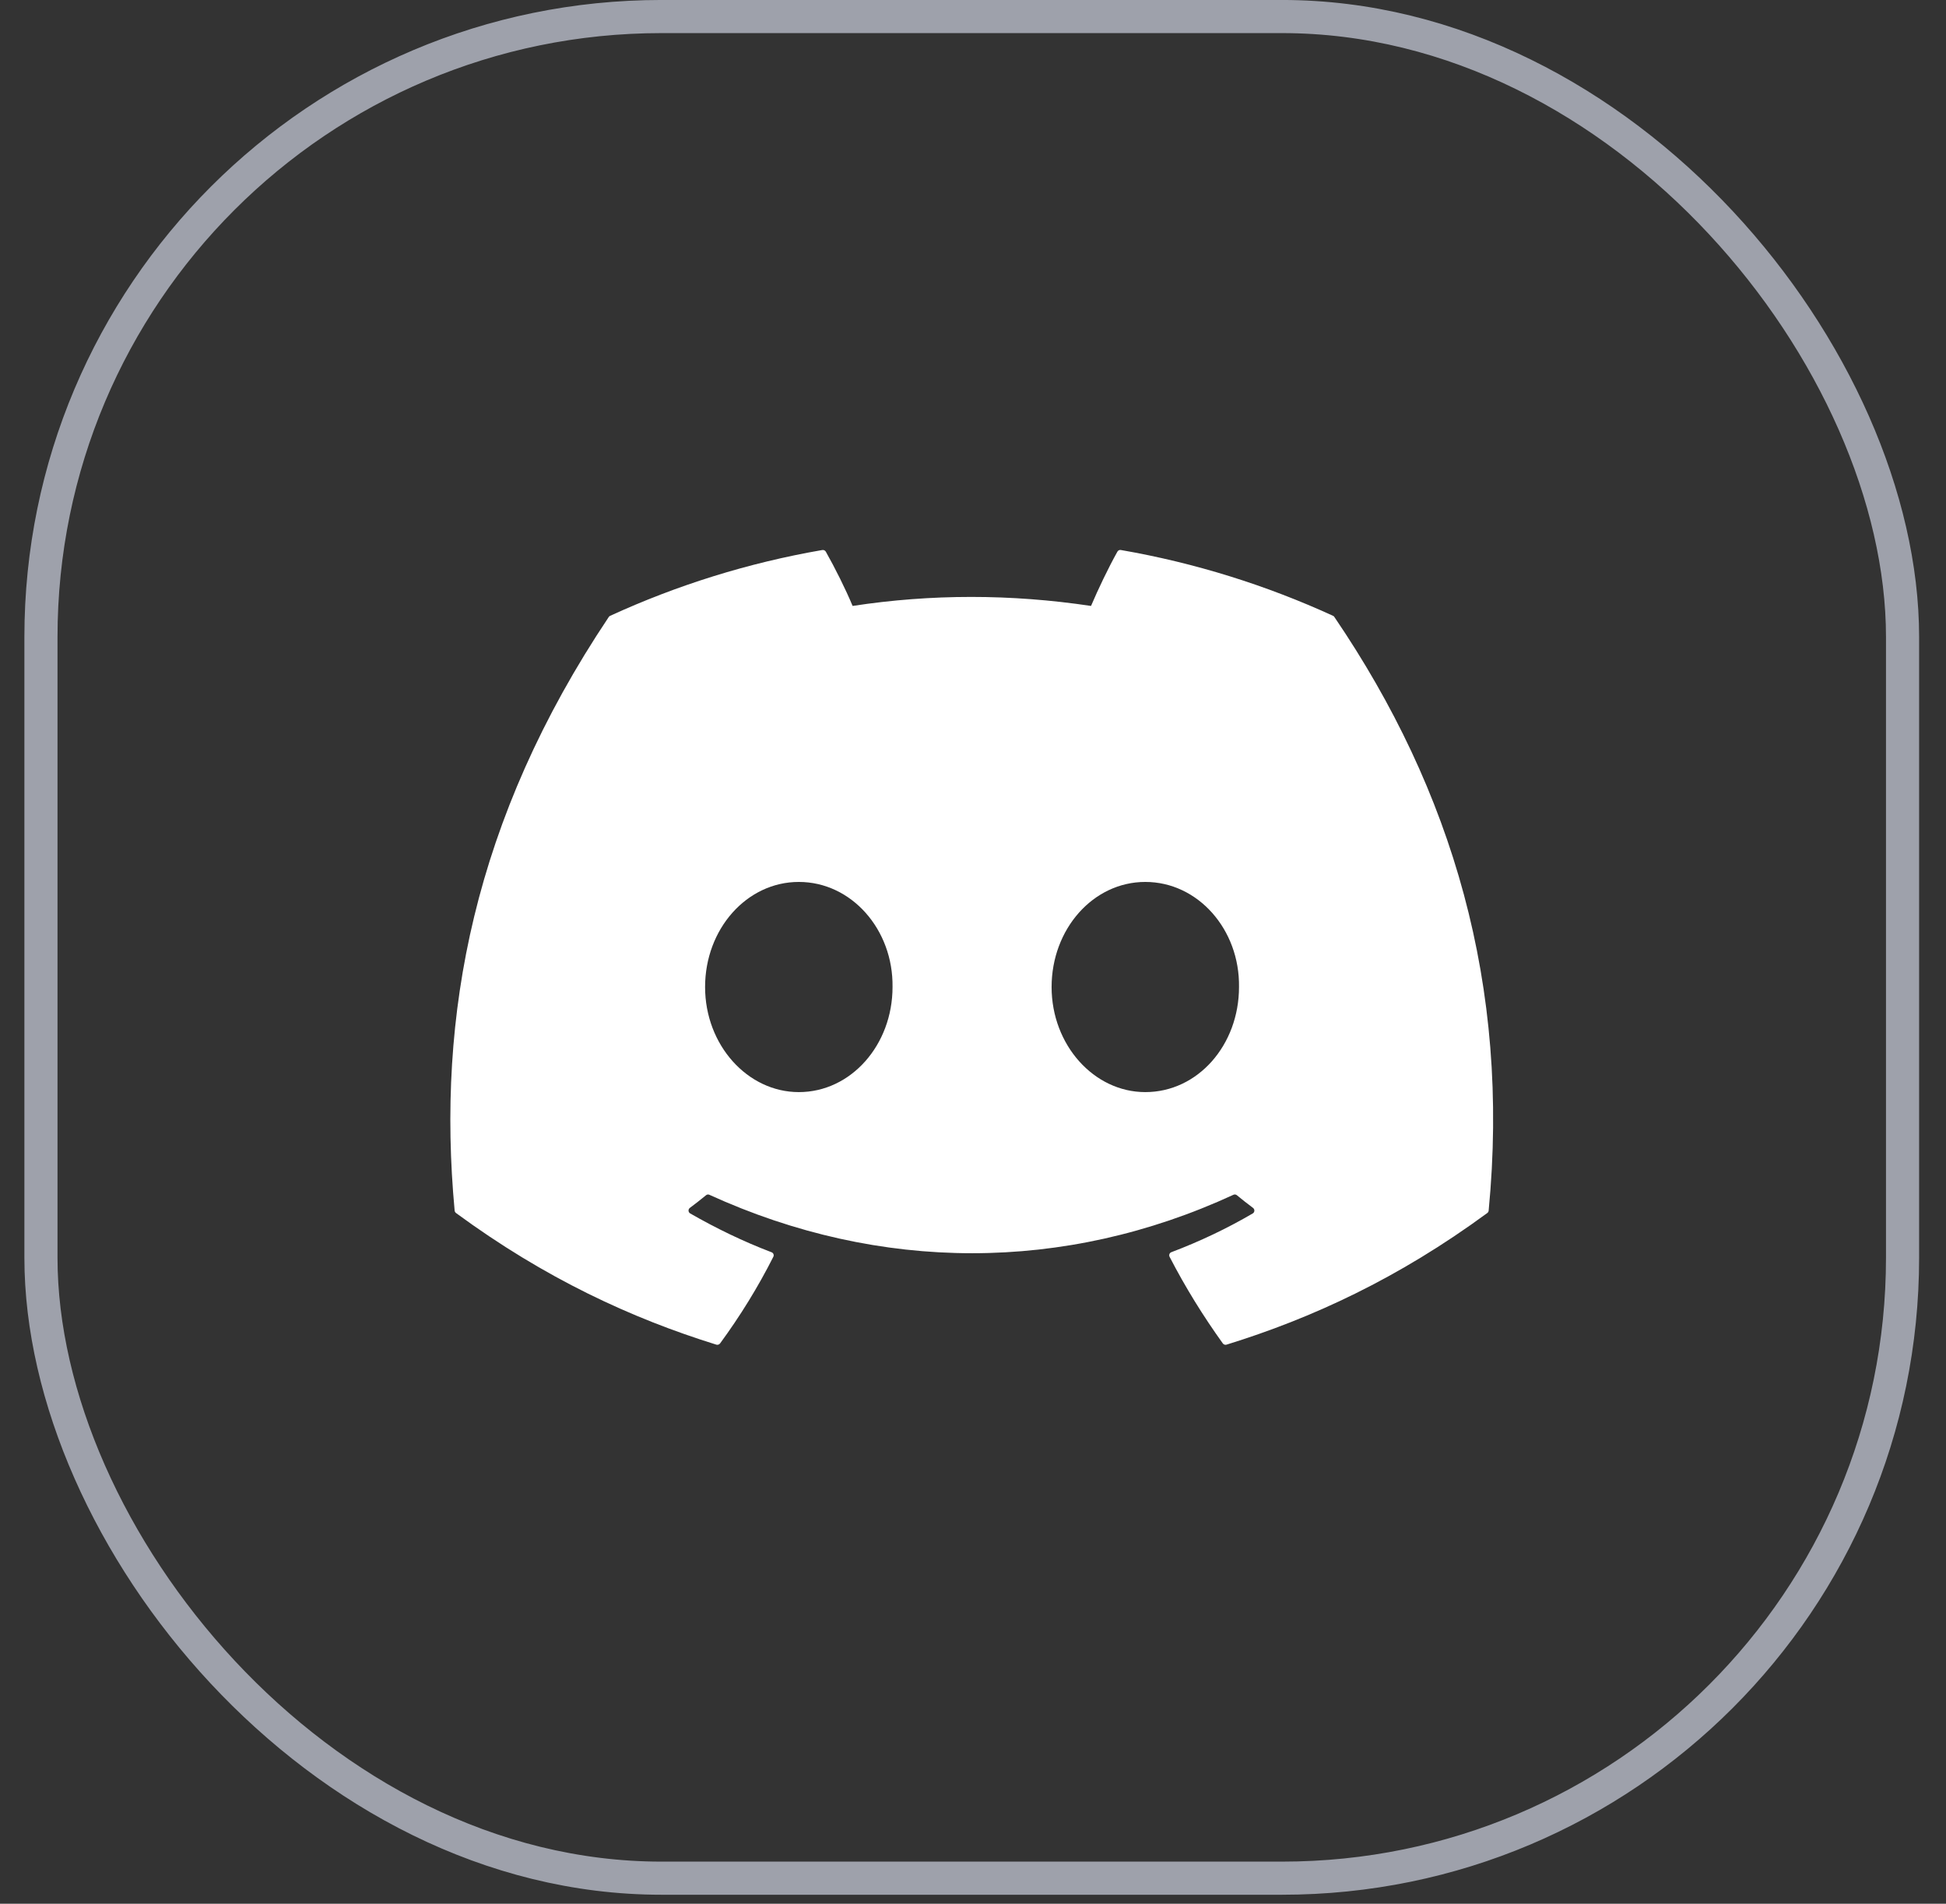
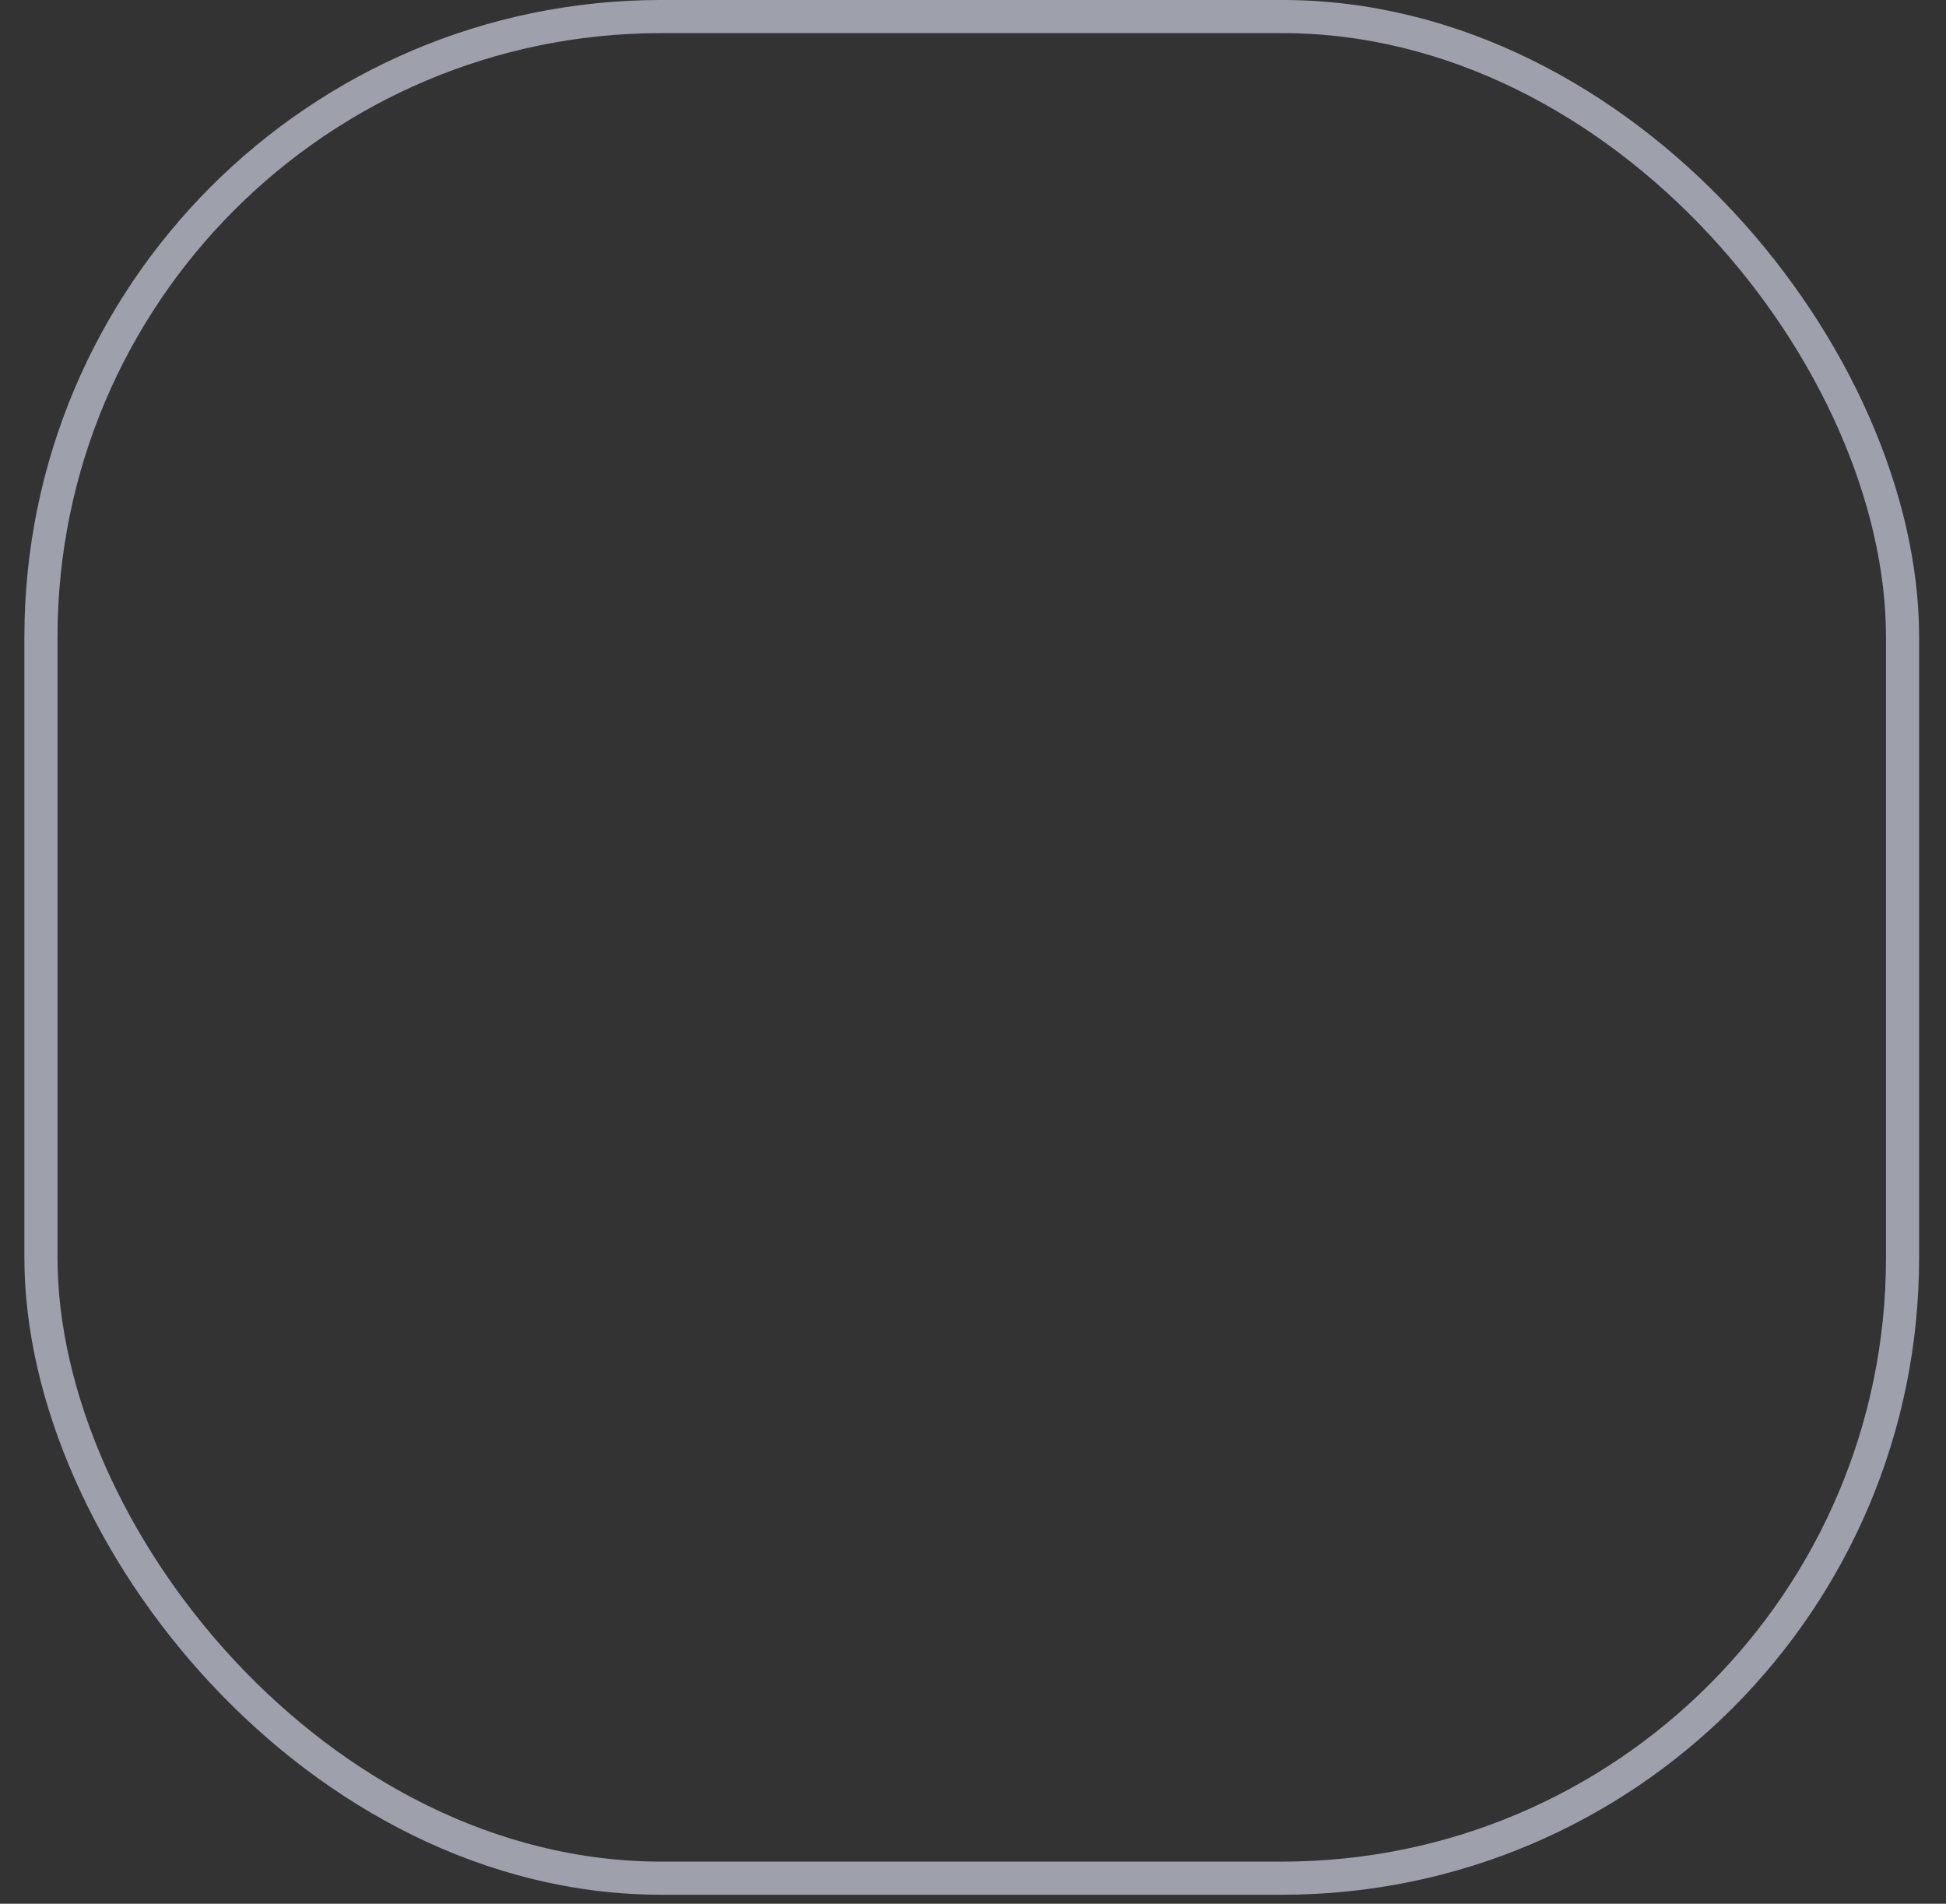
<svg xmlns="http://www.w3.org/2000/svg" width="46" height="45" viewBox="0 0 46 45" fill="none">
  <rect x="0" y="0" width="46" height="45" fill="#333333" stroke="none" />
  <rect x="0.968" y="0.391" width="44.005" height="44.005" rx="14.667" stroke="#9EA1AB" stroke-width="0.783" />
-   <path d="M31.512 14.557C29.941 13.837 28.256 13.306 26.495 13.001C26.463 12.995 26.431 13.01 26.414 13.039C26.198 13.425 25.958 13.928 25.79 14.323C23.895 14.039 22.01 14.039 20.154 14.323C19.986 13.919 19.738 13.425 19.52 13.039C19.503 13.011 19.471 12.996 19.439 13.001C17.679 13.305 15.994 13.836 14.422 14.557C14.408 14.563 14.397 14.573 14.389 14.586C11.193 19.36 10.318 24.017 10.747 28.616C10.749 28.638 10.762 28.66 10.779 28.673C12.888 30.222 14.93 31.162 16.934 31.785C16.966 31.794 17 31.783 17.021 31.756C17.495 31.109 17.918 30.426 18.28 29.708C18.302 29.666 18.281 29.616 18.237 29.6C17.567 29.345 16.929 29.035 16.315 28.683C16.266 28.655 16.262 28.585 16.307 28.552C16.436 28.455 16.565 28.355 16.689 28.253C16.711 28.234 16.742 28.23 16.768 28.242C20.802 30.084 25.17 30.084 29.156 28.242C29.182 28.229 29.213 28.233 29.237 28.252C29.36 28.354 29.489 28.455 29.619 28.552C29.664 28.585 29.661 28.655 29.613 28.683C28.999 29.042 28.36 29.345 27.689 29.599C27.645 29.615 27.626 29.666 27.647 29.708C28.017 30.425 28.44 31.108 28.905 31.755C28.925 31.783 28.96 31.794 28.992 31.785C31.006 31.162 33.048 30.222 35.157 28.673C35.175 28.66 35.187 28.639 35.189 28.617C35.703 23.3 34.328 18.681 31.544 14.587C31.537 14.573 31.526 14.563 31.512 14.557ZM18.883 25.815C17.668 25.815 16.667 24.7 16.667 23.331C16.667 21.962 17.649 20.847 18.883 20.847C20.126 20.847 21.117 21.971 21.098 23.331C21.098 24.7 20.116 25.815 18.883 25.815ZM27.073 25.815C25.858 25.815 24.858 24.7 24.858 23.331C24.858 21.962 25.839 20.847 27.073 20.847C28.317 20.847 29.308 21.971 29.288 23.331C29.288 24.7 28.317 25.815 27.073 25.815Z" fill="white" />
</svg>